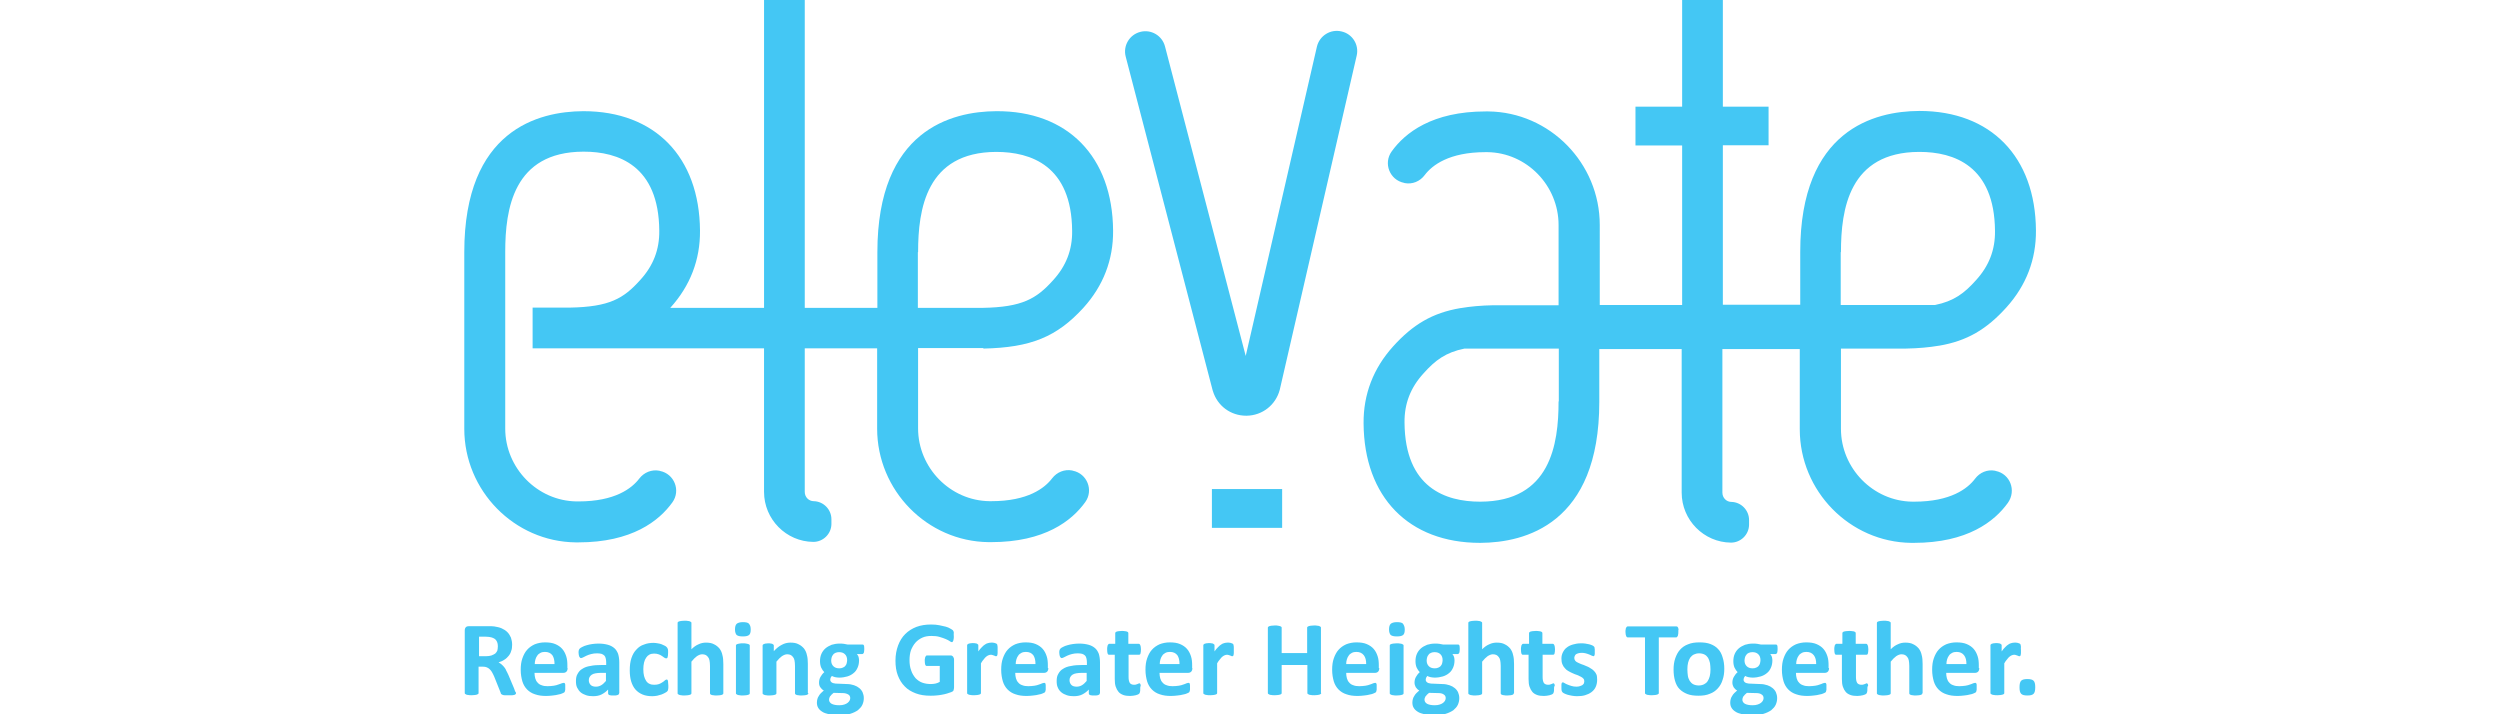
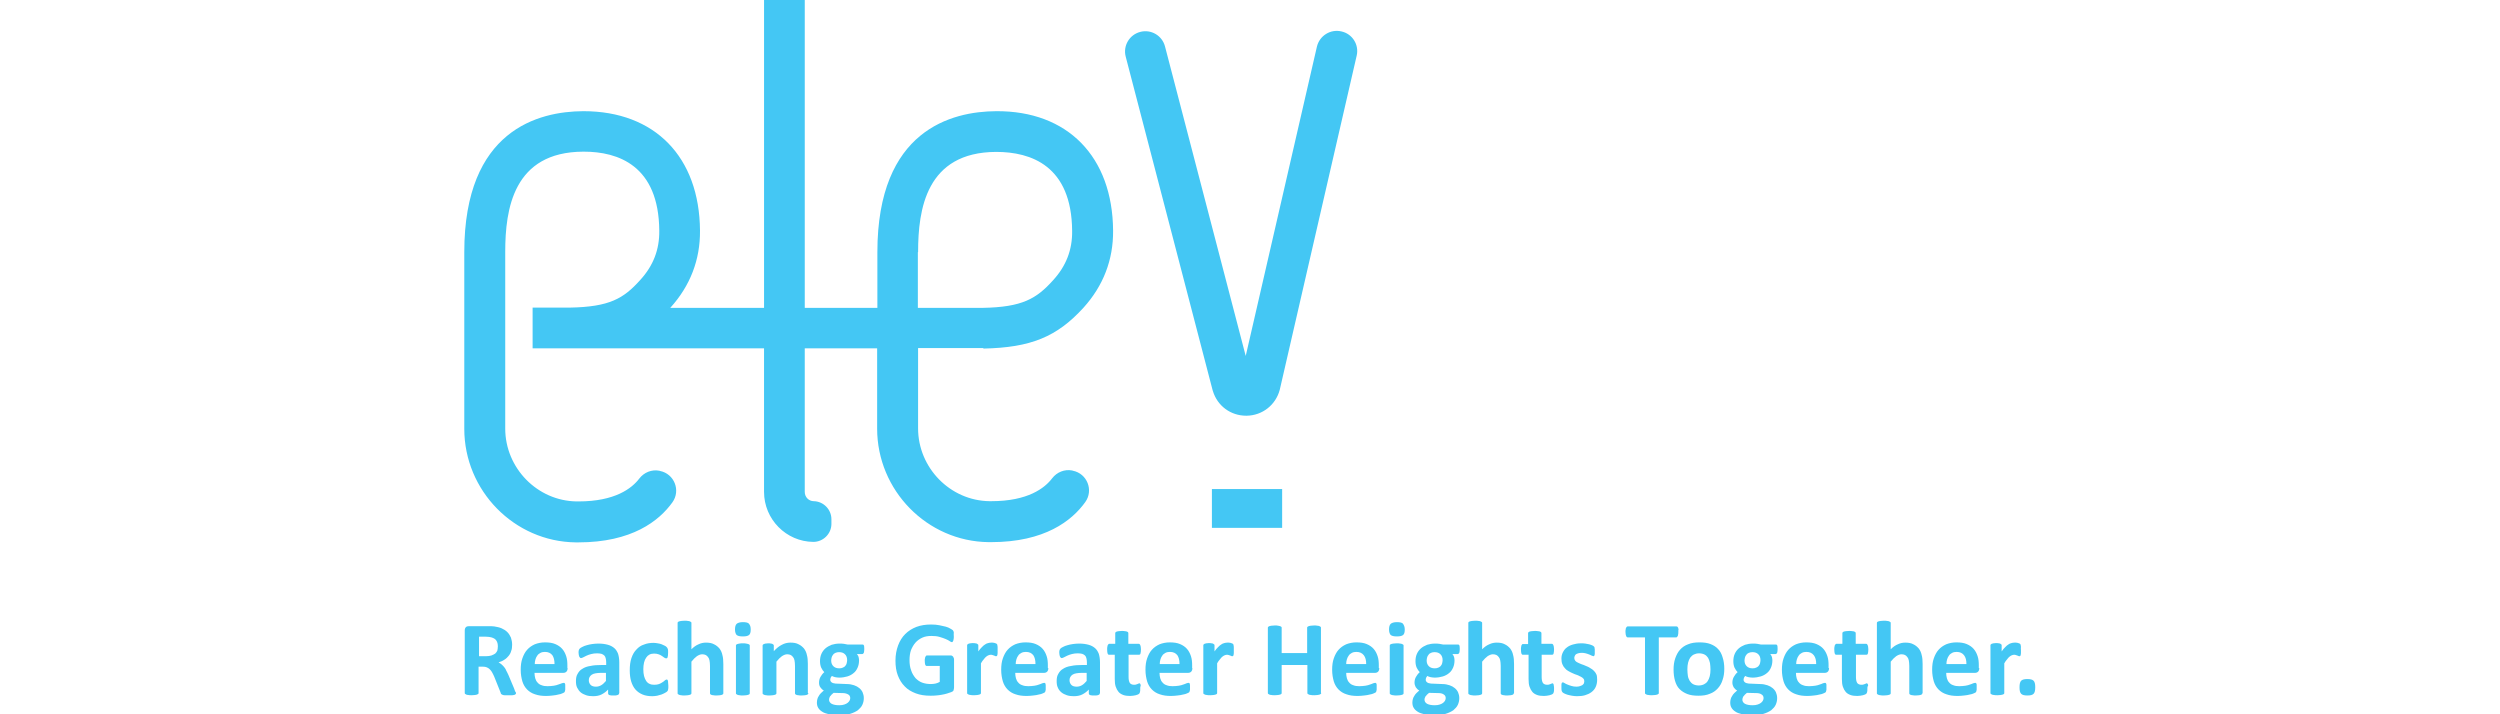
<svg xmlns="http://www.w3.org/2000/svg" version="1.1" x="0px" y="0px" width="1050px" height="300px" viewBox="0 0 1050 300" style="enable-background:new 0 0 1050 300;" xml:space="preserve">
  <style type="text/css">
	.st0{fill:#44C7F4;}
</style>
  <g id="Layer_1">
</g>
  <g id="Reusable_Shopping_Bag">
    <g>
      <g>
        <g>
          <path class="st0" d="M413,146.4c19.9-0.4,30.9-4.9,42.1-17.2c8.3-9.2,12.5-20.1,12.4-32.3c-0.2-31.1-19.1-50.4-49.1-50.2      c-18.6,0.1-49.9,7.8-49.9,59.2v23.4H338V0h-17.1v129.3h-39.4c0,0,0.1-0.1,0.1-0.1c8.3-9.2,12.5-20.1,12.4-32.3      c-0.2-31-19-50.2-48.9-50.2c-0.1,0-0.1,0-0.2,0c-18.6,0.1-49.9,7.8-49.9,59.2v74.2c0,26,21,47.4,46.8,47.7l1.1,0      c22.5,0,33.9-9,39.5-16.8c3.6-5,0.8-12-5.2-13.2l-0.3-0.1c-3.2-0.6-6.4,0.7-8.4,3.3c-3.1,4.1-10.2,9.6-25.5,9.6l-0.8,0      c-16.5-0.2-30-14-30-30.6v-74.2c0-18,3.4-42,32.8-42.1c0.1,0,0.1,0,0.2,0c14.4,0,31.5,5.8,31.7,33.2c0.1,7.9-2.5,14.7-8,20.7      c-7,7.8-12.9,11.3-29.6,11.6h-15.6v17.1l97.2,0v60.3c0,11.5,9.3,20.9,20.7,21c4.1,0,7.5-3.3,7.6-7.4l0-2.1      c0-4.1-3.3-7.5-7.4-7.6l0,0c-2.1,0-3.8-1.7-3.8-3.9v-60.3l30.4,0v33.7c0,26,21,47.4,46.8,47.7l1.1,0c22.5,0,33.9-9,39.5-16.8      c3.6-5,0.8-12-5.2-13.2l-0.3-0.1c-3.2-0.6-6.4,0.7-8.4,3.3c-3.1,4.1-10.2,9.6-25.5,9.6l-0.8,0c-16.5-0.2-30-14-30-30.6v-33.7      H413z M385.6,105.9c0-18,3.4-42,32.8-42.1c14.5,0,31.7,5.7,31.9,33.2c0.1,7.9-2.5,14.7-8,20.7c-7,7.8-13,11.3-29.5,11.6h-27.3      V105.9z" />
-           <path class="st0" d="M838.2,197.8l-0.3-0.1c-3.2-0.6-6.4,0.7-8.4,3.4c-3.1,4.1-10.2,9.6-25.5,9.6l-0.8,0      c-16.5-0.2-30-14-30-30.6v-33.7h27.4c5.1-0.1,9.6-0.5,13.7-1.2h0.1v0c11.8-2,20-6.9,28.3-16.1c8.3-9.2,12.5-20.1,12.4-32.3      c-0.2-31-19-50.2-48.9-50.2c-0.1,0-0.1,0-0.2,0c-18.6,0.1-49.9,7.8-49.9,59.2v22.2l-32.5,0v-67h19.2V44.8h-19.2V0h-17.1v44.8      h-19.6v16.3h19.6v67l-34.6,0V94.5c0-26-21-47.4-46.8-47.7l-1.1,0c-22.5,0-33.9,9-39.5,16.8c-3.6,5-0.8,12,5.2,13.2l0.3,0.1      c3.2,0.6,6.4-0.7,8.4-3.4c3.1-4.1,10.2-9.6,25.5-9.6l0.8,0c16.5,0.2,29.9,14,29.9,30.6v33.7h-27.4c-5.1,0.1-9.6,0.5-13.7,1.2      h-0.1v0c-11.8,2-20,6.9-28.3,16.1c-8.3,9.2-12.5,20.1-12.4,32.3c0.2,31,19,50.2,48.9,50.2c0.1,0,0.1,0,0.2,0      c18.6-0.1,49.9-7.8,49.9-59.2v-22.2l34.6,0v60.3c0,11.5,9.3,20.9,20.7,21c4.1,0,7.5-3.3,7.6-7.4l0-2.1c0-4.1-3.3-7.5-7.4-7.6      l0,0c-2.1,0-3.8-1.7-3.8-3.9v-60.3l32.5,0v33.7c0,26,21,47.4,46.8,47.7l1.1,0c22.5,0,33.9-9,39.5-16.8      C847,206,844.2,199,838.2,197.8z M773.2,105.9c0-18,3.4-42,32.8-42.1c0.1,0,0.1,0,0.2,0c14.4,0,31.5,5.8,31.7,33.2      c0.1,7.9-2.5,14.7-8,20.7c-4.9,5.5-9.3,8.8-17.2,10.4l-39.6,0V105.9z M654.6,168.6c0,18-3.4,42-32.8,42.1c-0.1,0-0.1,0-0.2,0      c-14.4,0-31.5-5.8-31.7-33.2c-0.1-7.9,2.5-14.7,8-20.7c4.9-5.5,9.3-8.8,17.2-10.4l39.6,0V168.6z" />
          <path class="st0" d="M563.4,13.2L563.4,13.2c-4.6-1.1-9.2,1.8-10.3,6.4l-29.9,129.9l-33.9-130c-1.2-4.6-5.9-7.3-10.4-6.1      c-4.6,1.2-7.3,5.9-6.1,10.4l36.5,140.1l0.1,0.3c1.9,6.3,7.5,10.4,14,10.4c0.1,0,0.2,0,0.2,0c6.6-0.1,12.2-4.5,13.9-10.9      l32.3-140.3C570.9,18.8,568,14.2,563.4,13.2z" />
          <rect x="509" y="205.4" class="st0" width="29.5" height="16.3" />
        </g>
      </g>
      <g>
        <path class="st0" d="M216.7,291.1c0,0.2,0,0.3-0.1,0.4c-0.1,0.1-0.2,0.2-0.4,0.3s-0.6,0.1-1,0.2c-0.4,0-1,0-1.8,0     c-0.6,0-1.1,0-1.5,0c-0.4,0-0.7-0.1-0.9-0.2c-0.2-0.1-0.4-0.2-0.5-0.3c-0.1-0.1-0.2-0.3-0.2-0.5l-2.6-6.5     c-0.3-0.7-0.6-1.4-0.9-1.9c-0.3-0.6-0.6-1-1-1.4c-0.4-0.4-0.8-0.7-1.3-0.9c-0.5-0.2-1-0.3-1.7-0.3h-1.8v11c0,0.1,0,0.3-0.1,0.4     c-0.1,0.1-0.3,0.2-0.5,0.3c-0.2,0.1-0.5,0.1-0.9,0.2c-0.4,0-0.8,0.1-1.4,0.1c-0.6,0-1,0-1.4-0.1c-0.4,0-0.7-0.1-0.9-0.2     c-0.2-0.1-0.4-0.2-0.5-0.3c-0.1-0.1-0.1-0.3-0.1-0.4v-26.2c0-0.7,0.2-1.1,0.5-1.4s0.7-0.4,1.2-0.4h7.5c0.8,0,1.4,0,1.9,0     c0.5,0,0.9,0.1,1.3,0.1c1.2,0.2,2.2,0.4,3.1,0.8c0.9,0.4,1.7,0.9,2.4,1.6c0.6,0.6,1.1,1.4,1.5,2.3c0.3,0.9,0.5,1.9,0.5,3     c0,1-0.1,1.9-0.4,2.6c-0.2,0.8-0.6,1.5-1.1,2.1c-0.5,0.6-1.1,1.2-1.8,1.6c-0.7,0.5-1.5,0.8-2.4,1.1c0.4,0.2,0.8,0.5,1.2,0.8     c0.4,0.3,0.7,0.7,1.1,1.1c0.3,0.4,0.7,0.9,0.9,1.5c0.3,0.5,0.6,1.2,0.9,1.8l2.4,5.7c0.2,0.6,0.4,1,0.4,1.2     C216.7,290.7,216.7,290.9,216.7,291.1z M209.1,271.5c0-1-0.2-1.8-0.6-2.4c-0.4-0.7-1.1-1.1-2.1-1.4c-0.3-0.1-0.6-0.1-1-0.2     c-0.4,0-0.9-0.1-1.6-0.1h-2.6v8.2h3c0.8,0,1.6-0.1,2.2-0.3c0.6-0.2,1.1-0.5,1.6-0.8c0.4-0.4,0.7-0.8,0.9-1.3     C209,272.7,209.1,272.1,209.1,271.5z" />
        <path class="st0" d="M238.4,280.6c0,0.7-0.2,1.2-0.5,1.5c-0.3,0.3-0.7,0.5-1.3,0.5h-12.1c0,0.8,0.1,1.6,0.3,2.3     c0.2,0.7,0.5,1.3,1,1.8c0.4,0.5,1,0.9,1.7,1.1c0.7,0.3,1.5,0.4,2.5,0.4c1,0,1.8-0.1,2.6-0.2c0.7-0.1,1.4-0.3,1.9-0.5     c0.5-0.2,1-0.3,1.4-0.5c0.4-0.1,0.6-0.2,0.9-0.2c0.1,0,0.2,0,0.3,0.1c0.1,0.1,0.2,0.1,0.2,0.3c0.1,0.1,0.1,0.3,0.1,0.6     c0,0.2,0,0.6,0,0.9c0,0.3,0,0.6,0,0.8c0,0.2,0,0.4-0.1,0.6c0,0.2-0.1,0.3-0.1,0.4c-0.1,0.1-0.1,0.2-0.2,0.3     c-0.1,0.1-0.4,0.2-0.8,0.4c-0.4,0.2-1,0.4-1.7,0.5c-0.7,0.2-1.4,0.3-2.3,0.4c-0.9,0.1-1.8,0.2-2.8,0.2c-1.8,0-3.3-0.2-4.7-0.7     c-1.3-0.4-2.4-1.1-3.3-2c-0.9-0.9-1.6-2.1-2-3.4c-0.4-1.4-0.7-3-0.7-4.9c0-1.8,0.2-3.4,0.7-4.8c0.5-1.4,1.1-2.6,2-3.6     c0.9-1,1.9-1.7,3.2-2.3c1.3-0.5,2.7-0.8,4.3-0.8c1.7,0,3.1,0.2,4.3,0.7c1.2,0.5,2.2,1.2,2.9,2c0.8,0.9,1.3,1.9,1.7,3.1     c0.4,1.2,0.5,2.5,0.5,3.9V280.6z M232.9,278.9c0-1.6-0.3-2.8-0.9-3.7c-0.7-0.9-1.7-1.4-3.1-1.4c-0.7,0-1.3,0.1-1.9,0.4     c-0.5,0.3-1,0.6-1.3,1.1c-0.4,0.5-0.6,1-0.8,1.6c-0.2,0.6-0.3,1.3-0.3,2H232.9z" />
        <path class="st0" d="M260,291.2c0,0.2-0.1,0.4-0.2,0.5c-0.1,0.1-0.4,0.2-0.7,0.3c-0.3,0.1-0.8,0.1-1.4,0.1c-0.7,0-1.2,0-1.5-0.1     c-0.3-0.1-0.5-0.1-0.6-0.3c-0.1-0.1-0.2-0.3-0.2-0.5v-1.6c-0.8,0.9-1.8,1.6-2.8,2.1s-2.2,0.7-3.5,0.7c-1.1,0-2-0.1-2.9-0.4     c-0.9-0.3-1.7-0.7-2.3-1.2c-0.6-0.5-1.1-1.2-1.5-2c-0.4-0.8-0.5-1.7-0.5-2.8c0-1.2,0.2-2.2,0.7-3c0.5-0.9,1.1-1.6,2-2.1     c0.9-0.6,2-1,3.4-1.2c1.3-0.3,2.9-0.4,4.7-0.4h1.9v-1.2c0-0.6-0.1-1.2-0.2-1.6c-0.1-0.5-0.3-0.9-0.6-1.2s-0.7-0.5-1.2-0.7     c-0.5-0.1-1.1-0.2-1.8-0.2c-0.9,0-1.8,0.1-2.5,0.3c-0.7,0.2-1.4,0.4-2,0.7c-0.6,0.3-1,0.5-1.4,0.7c-0.4,0.2-0.7,0.3-0.9,0.3     c-0.2,0-0.3-0.1-0.4-0.2c-0.1-0.1-0.2-0.3-0.3-0.4c-0.1-0.2-0.1-0.4-0.2-0.7c0-0.3-0.1-0.6-0.1-0.9c0-0.5,0-0.8,0.1-1.1     c0.1-0.3,0.2-0.5,0.4-0.7c0.2-0.2,0.6-0.5,1.1-0.7c0.5-0.3,1.1-0.5,1.8-0.7c0.7-0.2,1.5-0.4,2.3-0.5c0.8-0.1,1.7-0.2,2.6-0.2     c1.6,0,2.9,0.2,4,0.5c1.1,0.3,2,0.8,2.7,1.4c0.7,0.6,1.2,1.4,1.6,2.4c0.3,1,0.5,2.2,0.5,3.6V291.2z M254.5,282.6h-2.1     c-0.9,0-1.7,0.1-2.3,0.2c-0.6,0.1-1.2,0.3-1.6,0.6c-0.4,0.3-0.7,0.6-0.9,1c-0.2,0.4-0.3,0.8-0.3,1.3c0,0.8,0.3,1.5,0.8,2     c0.5,0.5,1.3,0.7,2.2,0.7c0.8,0,1.5-0.2,2.2-0.6c0.7-0.4,1.3-1,2-1.8V282.6z" />
        <path class="st0" d="M280.7,287.9c0,0.4,0,0.7,0,1c0,0.3-0.1,0.5-0.1,0.7c0,0.2-0.1,0.3-0.1,0.4c-0.1,0.1-0.2,0.3-0.3,0.4     c-0.2,0.2-0.5,0.4-0.9,0.6c-0.4,0.2-0.9,0.5-1.5,0.7c-0.6,0.2-1.1,0.3-1.8,0.5c-0.6,0.1-1.3,0.2-2,0.2c-1.5,0-2.9-0.2-4.1-0.7     c-1.2-0.5-2.2-1.2-3-2.1c-0.8-0.9-1.4-2.1-1.8-3.4c-0.4-1.3-0.6-2.9-0.6-4.6c0-2,0.2-3.7,0.7-5.2c0.5-1.5,1.2-2.7,2.1-3.6     c0.9-1,1.9-1.7,3.2-2.1c1.2-0.5,2.6-0.7,4-0.7c0.6,0,1.2,0.1,1.8,0.2c0.6,0.1,1.1,0.2,1.6,0.4c0.5,0.2,0.9,0.4,1.3,0.6     c0.4,0.2,0.7,0.4,0.8,0.6c0.2,0.2,0.3,0.3,0.3,0.4c0.1,0.1,0.1,0.3,0.2,0.4c0,0.2,0.1,0.4,0.1,0.7c0,0.3,0,0.6,0,0.9     c0,0.9-0.1,1.5-0.2,1.8c-0.1,0.4-0.3,0.5-0.6,0.5c-0.3,0-0.5-0.1-0.8-0.3c-0.3-0.2-0.6-0.4-1-0.7c-0.4-0.3-0.8-0.5-1.4-0.7     c-0.5-0.2-1.2-0.3-1.9-0.3c-1.5,0-2.6,0.6-3.3,1.7c-0.8,1.1-1.2,2.8-1.2,4.9c0,1.1,0.1,2,0.3,2.8c0.2,0.8,0.5,1.5,0.9,2.1     c0.4,0.6,0.9,1,1.4,1.2c0.6,0.3,1.2,0.4,2,0.4c0.8,0,1.4-0.1,2-0.3c0.6-0.2,1-0.5,1.5-0.8c0.4-0.3,0.8-0.5,1-0.8     c0.3-0.2,0.5-0.3,0.7-0.3c0.1,0,0.2,0,0.3,0.1c0.1,0.1,0.2,0.2,0.2,0.4c0.1,0.2,0.1,0.5,0.1,0.8     C280.6,287,280.7,287.4,280.7,287.9z" />
        <path class="st0" d="M303.8,291.1c0,0.1,0,0.3-0.1,0.4c-0.1,0.1-0.2,0.2-0.4,0.3c-0.2,0.1-0.5,0.1-0.9,0.2     c-0.4,0-0.8,0.1-1.4,0.1c-0.6,0-1,0-1.4-0.1c-0.4,0-0.7-0.1-0.9-0.2c-0.2-0.1-0.4-0.2-0.4-0.3c-0.1-0.1-0.1-0.2-0.1-0.4v-11.4     c0-1-0.1-1.7-0.2-2.3c-0.1-0.6-0.3-1-0.6-1.4c-0.3-0.4-0.6-0.7-1-0.9c-0.4-0.2-0.9-0.3-1.5-0.3c-0.7,0-1.4,0.3-2.2,0.8     c-0.7,0.5-1.5,1.3-2.3,2.3v13.2c0,0.1,0,0.3-0.1,0.4c-0.1,0.1-0.2,0.2-0.5,0.3c-0.2,0.1-0.5,0.1-0.9,0.2c-0.4,0-0.8,0.1-1.4,0.1     c-0.6,0-1,0-1.4-0.1c-0.4,0-0.6-0.1-0.9-0.2c-0.2-0.1-0.4-0.2-0.5-0.3c-0.1-0.1-0.1-0.2-0.1-0.4v-29.4c0-0.1,0-0.3,0.1-0.4     c0.1-0.1,0.2-0.2,0.5-0.3c0.2-0.1,0.5-0.1,0.9-0.2c0.4,0,0.8-0.1,1.4-0.1c0.6,0,1,0,1.4,0.1c0.4,0,0.6,0.1,0.9,0.2     c0.2,0.1,0.4,0.2,0.5,0.3c0.1,0.1,0.1,0.3,0.1,0.4v11c1-1,2-1.7,3-2.1c1-0.5,2.1-0.7,3.1-0.7c1.4,0,2.5,0.2,3.4,0.7     c0.9,0.4,1.7,1.1,2.3,1.8c0.6,0.8,1,1.7,1.2,2.7c0.3,1,0.4,2.3,0.4,3.8V291.1z" />
        <path class="st0" d="M315.3,264.4c0,1.1-0.2,1.9-0.7,2.3c-0.5,0.4-1.3,0.6-2.6,0.6c-1.3,0-2.1-0.2-2.6-0.6     c-0.4-0.4-0.7-1.2-0.7-2.3c0-1.1,0.2-1.9,0.7-2.4c0.5-0.4,1.3-0.7,2.6-0.7c1.3,0,2.1,0.2,2.5,0.6     C315.1,262.6,315.3,263.3,315.3,264.4z M314.9,291.1c0,0.1,0,0.3-0.1,0.4c-0.1,0.1-0.2,0.2-0.5,0.3c-0.2,0.1-0.5,0.1-0.9,0.2     c-0.4,0-0.8,0.1-1.4,0.1c-0.6,0-1,0-1.4-0.1c-0.4,0-0.6-0.1-0.9-0.2c-0.2-0.1-0.4-0.2-0.5-0.3c-0.1-0.1-0.1-0.2-0.1-0.4v-19.9     c0-0.1,0-0.3,0.1-0.4c0.1-0.1,0.2-0.2,0.5-0.3c0.2-0.1,0.5-0.1,0.9-0.2s0.8-0.1,1.4-0.1c0.6,0,1,0,1.4,0.1s0.6,0.1,0.9,0.2     c0.2,0.1,0.4,0.2,0.5,0.3c0.1,0.1,0.1,0.2,0.1,0.4V291.1z" />
        <path class="st0" d="M339.5,291.1c0,0.1,0,0.3-0.1,0.4c-0.1,0.1-0.2,0.2-0.4,0.3c-0.2,0.1-0.5,0.1-0.9,0.2     c-0.4,0-0.8,0.1-1.4,0.1c-0.6,0-1,0-1.4-0.1c-0.4,0-0.7-0.1-0.9-0.2c-0.2-0.1-0.4-0.2-0.4-0.3c-0.1-0.1-0.1-0.2-0.1-0.4v-11.4     c0-1-0.1-1.7-0.2-2.3c-0.1-0.6-0.3-1-0.6-1.4c-0.3-0.4-0.6-0.7-1-0.9c-0.4-0.2-0.9-0.3-1.5-0.3c-0.7,0-1.4,0.3-2.2,0.8     c-0.7,0.5-1.5,1.3-2.3,2.3v13.2c0,0.1,0,0.3-0.1,0.4c-0.1,0.1-0.2,0.2-0.5,0.3c-0.2,0.1-0.5,0.1-0.9,0.2c-0.4,0-0.8,0.1-1.4,0.1     c-0.6,0-1,0-1.4-0.1c-0.4,0-0.6-0.1-0.9-0.2c-0.2-0.1-0.4-0.2-0.5-0.3c-0.1-0.1-0.1-0.2-0.1-0.4v-19.9c0-0.1,0-0.3,0.1-0.4     c0.1-0.1,0.2-0.2,0.4-0.3c0.2-0.1,0.4-0.1,0.7-0.2c0.3,0,0.7-0.1,1.1-0.1c0.5,0,0.9,0,1.2,0.1c0.3,0,0.6,0.1,0.7,0.2     c0.2,0.1,0.3,0.2,0.4,0.3c0.1,0.1,0.1,0.2,0.1,0.4v2.3c1.1-1.2,2.2-2.1,3.4-2.7c1.1-0.6,2.3-0.9,3.6-0.9c1.4,0,2.5,0.2,3.4,0.7     c0.9,0.4,1.7,1.1,2.3,1.8c0.6,0.8,1,1.7,1.2,2.7c0.3,1,0.4,2.3,0.4,3.7V291.1z" />
        <path class="st0" d="M363,272.6c0,0.7-0.1,1.2-0.2,1.6c-0.2,0.3-0.4,0.5-0.6,0.5h-2.3c0.3,0.4,0.6,0.8,0.7,1.2     c0.1,0.5,0.2,0.9,0.2,1.4c0,1.2-0.2,2.2-0.6,3.1c-0.4,0.9-0.9,1.7-1.7,2.3c-0.7,0.6-1.6,1.1-2.6,1.4c-1,0.3-2.2,0.5-3.4,0.5     c-0.6,0-1.3-0.1-1.8-0.2c-0.6-0.2-1-0.3-1.3-0.5c-0.2,0.2-0.3,0.4-0.5,0.7c-0.1,0.3-0.2,0.6-0.2,0.9c0,0.4,0.2,0.8,0.6,1.1     c0.4,0.3,0.9,0.4,1.6,0.5l4.8,0.2c1.1,0,2.1,0.2,3,0.5c0.9,0.3,1.6,0.7,2.2,1.2c0.6,0.5,1.1,1.1,1.4,1.8c0.3,0.7,0.5,1.5,0.5,2.4     c0,1-0.2,1.9-0.6,2.8c-0.4,0.9-1.1,1.6-1.9,2.3c-0.9,0.6-1.9,1.1-3.2,1.5c-1.3,0.4-2.8,0.6-4.6,0.6c-1.7,0-3.1-0.1-4.3-0.4     c-1.2-0.3-2.2-0.6-2.9-1.1c-0.8-0.5-1.3-1-1.7-1.7c-0.4-0.7-0.5-1.4-0.5-2.2c0-0.5,0.1-1,0.2-1.4c0.1-0.4,0.3-0.9,0.6-1.3     c0.2-0.4,0.5-0.8,0.9-1.2c0.4-0.4,0.8-0.7,1.2-1.1c-0.6-0.3-1.1-0.8-1.5-1.4c-0.4-0.6-0.5-1.2-0.5-1.9c0-0.9,0.2-1.7,0.6-2.4     c0.4-0.7,0.9-1.4,1.6-2c-0.5-0.5-0.9-1.1-1.3-1.9c-0.3-0.7-0.5-1.6-0.5-2.7c0-1.2,0.2-2.2,0.6-3.1c0.4-0.9,1-1.7,1.7-2.3     c0.7-0.6,1.6-1.1,2.6-1.5c1-0.3,2.1-0.5,3.3-0.5c0.6,0,1.2,0,1.8,0.1c0.6,0.1,1.1,0.2,1.6,0.3h6.3c0.3,0,0.5,0.2,0.6,0.5     C362.9,271.2,363,271.8,363,272.6z M357.1,293.2c0-0.7-0.3-1.2-0.8-1.5s-1.3-0.6-2.2-0.6l-4-0.1c-0.4,0.3-0.7,0.6-0.9,0.8     c-0.2,0.3-0.4,0.5-0.6,0.7c-0.1,0.2-0.2,0.5-0.3,0.7c0,0.2-0.1,0.5-0.1,0.7c0,0.7,0.4,1.3,1.1,1.7c0.8,0.4,1.8,0.6,3.2,0.6     c0.8,0,1.6-0.1,2.1-0.3c0.6-0.2,1-0.4,1.4-0.7c0.4-0.3,0.6-0.6,0.8-0.9C357,293.9,357.1,293.6,357.1,293.2z M355.8,277.3     c0-1.1-0.3-1.9-0.9-2.5c-0.6-0.6-1.4-0.9-2.5-0.9c-0.6,0-1,0.1-1.5,0.3c-0.4,0.2-0.8,0.4-1,0.8c-0.3,0.3-0.5,0.7-0.6,1.1     c-0.1,0.4-0.2,0.9-0.2,1.3c0,1,0.3,1.8,0.9,2.4c0.6,0.6,1.4,0.9,2.5,0.9c0.6,0,1.1-0.1,1.5-0.3c0.4-0.2,0.8-0.4,1-0.7     c0.3-0.3,0.5-0.7,0.6-1.1C355.7,278.1,355.8,277.7,355.8,277.3z" />
        <path class="st0" d="M400.6,267.4c0,0.4,0,0.8-0.1,1.1c0,0.3-0.1,0.6-0.2,0.7c-0.1,0.2-0.2,0.3-0.2,0.4c-0.1,0.1-0.2,0.1-0.3,0.1     c-0.2,0-0.5-0.1-0.9-0.4c-0.4-0.3-1-0.6-1.7-0.9c-0.7-0.3-1.6-0.6-2.6-0.9c-1-0.3-2.1-0.4-3.4-0.4c-1.4,0-2.7,0.2-3.8,0.7     c-1.1,0.5-2.1,1.2-2.9,2.1c-0.8,0.9-1.4,2-1.9,3.2c-0.4,1.2-0.6,2.6-0.6,4.1c0,1.7,0.2,3.1,0.7,4.4c0.4,1.3,1.1,2.3,1.8,3.2     c0.8,0.8,1.7,1.5,2.8,1.9c1.1,0.4,2.3,0.6,3.7,0.6c0.7,0,1.3-0.1,1.9-0.2c0.6-0.1,1.2-0.4,1.8-0.7v-6.7h-5.5     c-0.3,0-0.5-0.2-0.6-0.5c-0.1-0.3-0.2-0.9-0.2-1.7c0-0.4,0-0.8,0.1-1c0-0.3,0.1-0.5,0.2-0.7c0.1-0.2,0.2-0.3,0.3-0.4     c0.1-0.1,0.2-0.1,0.4-0.1h9.8c0.2,0,0.5,0,0.6,0.1c0.2,0.1,0.3,0.2,0.5,0.4c0.1,0.2,0.2,0.4,0.3,0.6c0.1,0.2,0.1,0.5,0.1,0.8     v11.5c0,0.4-0.1,0.8-0.2,1.2s-0.5,0.6-1,0.8c-0.5,0.2-1.1,0.4-1.8,0.6c-0.7,0.2-1.5,0.4-2.2,0.5c-0.8,0.1-1.5,0.3-2.3,0.3     c-0.8,0.1-1.6,0.1-2.4,0.1c-2.3,0-4.4-0.3-6.2-1c-1.8-0.7-3.4-1.6-4.6-2.9c-1.3-1.3-2.2-2.8-2.9-4.6s-1-3.9-1-6.2     c0-2.4,0.4-4.5,1.1-6.4c0.7-1.9,1.7-3.5,3-4.8c1.3-1.3,2.9-2.3,4.7-3c1.9-0.7,3.9-1,6.2-1c1.3,0,2.4,0.1,3.4,0.3     c1,0.2,1.9,0.4,2.7,0.6c0.8,0.2,1.4,0.5,1.9,0.8c0.5,0.3,0.9,0.5,1.1,0.7c0.2,0.2,0.3,0.5,0.4,0.9     C400.5,266.1,400.6,266.7,400.6,267.4z" />
        <path class="st0" d="M419,273c0,0.5,0,1,0,1.3c0,0.3-0.1,0.6-0.1,0.8c-0.1,0.2-0.1,0.3-0.2,0.4c-0.1,0.1-0.2,0.1-0.4,0.1     c-0.1,0-0.3,0-0.4-0.1c-0.1-0.1-0.3-0.1-0.5-0.2c-0.2-0.1-0.4-0.1-0.6-0.2c-0.2-0.1-0.5-0.1-0.7-0.1c-0.3,0-0.6,0.1-0.9,0.2     c-0.3,0.1-0.6,0.3-1,0.6c-0.3,0.3-0.7,0.6-1,1.1c-0.4,0.4-0.8,1-1.2,1.7v12.4c0,0.1,0,0.3-0.1,0.4c-0.1,0.1-0.2,0.2-0.5,0.3     c-0.2,0.1-0.5,0.1-0.9,0.2c-0.4,0-0.8,0.1-1.4,0.1c-0.6,0-1,0-1.4-0.1c-0.4,0-0.6-0.1-0.9-0.2c-0.2-0.1-0.4-0.2-0.5-0.3     c-0.1-0.1-0.1-0.2-0.1-0.4v-19.9c0-0.1,0-0.3,0.1-0.4c0.1-0.1,0.2-0.2,0.4-0.3c0.2-0.1,0.4-0.1,0.7-0.2c0.3,0,0.7-0.1,1.1-0.1     c0.5,0,0.9,0,1.2,0.1c0.3,0,0.6,0.1,0.7,0.2c0.2,0.1,0.3,0.2,0.4,0.3c0.1,0.1,0.1,0.2,0.1,0.4v2.5c0.5-0.7,1-1.4,1.5-1.8     c0.5-0.5,0.9-0.9,1.3-1.1c0.4-0.3,0.8-0.5,1.3-0.6c0.4-0.1,0.8-0.2,1.3-0.2c0.2,0,0.4,0,0.6,0c0.2,0,0.5,0.1,0.7,0.1     c0.2,0.1,0.4,0.1,0.6,0.2c0.2,0.1,0.3,0.1,0.4,0.2c0.1,0.1,0.1,0.2,0.2,0.2c0,0.1,0.1,0.2,0.1,0.4s0.1,0.4,0.1,0.7     C419,272.1,419,272.5,419,273z" />
        <path class="st0" d="M440.3,280.6c0,0.7-0.2,1.2-0.5,1.5c-0.3,0.3-0.7,0.5-1.3,0.5h-12.1c0,0.8,0.1,1.6,0.3,2.3     c0.2,0.7,0.5,1.3,1,1.8c0.4,0.5,1,0.9,1.7,1.1c0.7,0.3,1.5,0.4,2.5,0.4c1,0,1.8-0.1,2.6-0.2c0.7-0.1,1.4-0.3,1.9-0.5     c0.5-0.2,1-0.3,1.3-0.5c0.4-0.1,0.6-0.2,0.9-0.2c0.1,0,0.2,0,0.3,0.1c0.1,0.1,0.2,0.1,0.2,0.3s0.1,0.3,0.1,0.6s0,0.6,0,0.9     c0,0.3,0,0.6,0,0.8c0,0.2,0,0.4-0.1,0.6c0,0.2-0.1,0.3-0.1,0.4c-0.1,0.1-0.1,0.2-0.2,0.3c-0.1,0.1-0.4,0.2-0.8,0.4     c-0.4,0.2-1,0.4-1.7,0.5c-0.7,0.2-1.4,0.3-2.3,0.4c-0.9,0.1-1.8,0.2-2.8,0.2c-1.8,0-3.3-0.2-4.7-0.7c-1.3-0.4-2.4-1.1-3.3-2     c-0.9-0.9-1.6-2.1-2-3.4c-0.4-1.4-0.7-3-0.7-4.9c0-1.8,0.2-3.4,0.7-4.8c0.5-1.4,1.1-2.6,2-3.6c0.9-1,1.9-1.7,3.2-2.3     c1.3-0.5,2.7-0.8,4.3-0.8c1.7,0,3.1,0.2,4.3,0.7c1.2,0.5,2.2,1.2,2.9,2c0.8,0.9,1.3,1.9,1.7,3.1c0.4,1.2,0.5,2.5,0.5,3.9V280.6z      M434.9,278.9c0-1.6-0.3-2.8-0.9-3.7c-0.7-0.9-1.7-1.4-3.1-1.4c-0.7,0-1.3,0.1-1.9,0.4c-0.5,0.3-1,0.6-1.3,1.1     c-0.4,0.5-0.6,1-0.8,1.6c-0.2,0.6-0.3,1.3-0.3,2H434.9z" />
        <path class="st0" d="M461.9,291.2c0,0.2-0.1,0.4-0.2,0.5c-0.1,0.1-0.4,0.2-0.7,0.3c-0.3,0.1-0.8,0.1-1.4,0.1     c-0.7,0-1.2,0-1.5-0.1c-0.3-0.1-0.5-0.1-0.6-0.3c-0.1-0.1-0.2-0.3-0.2-0.5v-1.6c-0.8,0.9-1.8,1.6-2.8,2.1c-1,0.5-2.2,0.7-3.5,0.7     c-1.1,0-2-0.1-2.9-0.4c-0.9-0.3-1.7-0.7-2.3-1.2c-0.6-0.5-1.2-1.2-1.5-2c-0.4-0.8-0.5-1.7-0.5-2.8c0-1.2,0.2-2.2,0.7-3     c0.5-0.9,1.1-1.6,2-2.1c0.9-0.6,2-1,3.4-1.2c1.3-0.3,2.9-0.4,4.7-0.4h1.9v-1.2c0-0.6-0.1-1.2-0.2-1.6c-0.1-0.5-0.3-0.9-0.6-1.2     c-0.3-0.3-0.7-0.5-1.2-0.7c-0.5-0.1-1.1-0.2-1.8-0.2c-0.9,0-1.8,0.1-2.5,0.3c-0.7,0.2-1.4,0.4-2,0.7c-0.6,0.3-1,0.5-1.4,0.7     c-0.4,0.2-0.7,0.3-0.9,0.3c-0.2,0-0.3-0.1-0.4-0.2c-0.1-0.1-0.2-0.3-0.3-0.4c-0.1-0.2-0.1-0.4-0.2-0.7c0-0.3-0.1-0.6-0.1-0.9     c0-0.5,0-0.8,0.1-1.1c0.1-0.3,0.2-0.5,0.4-0.7c0.2-0.2,0.6-0.5,1.1-0.7c0.5-0.3,1.1-0.5,1.8-0.7s1.5-0.4,2.3-0.5     c0.8-0.1,1.7-0.2,2.6-0.2c1.6,0,2.9,0.2,4,0.5c1.1,0.3,2,0.8,2.7,1.4c0.7,0.6,1.2,1.4,1.6,2.4c0.3,1,0.5,2.2,0.5,3.6V291.2z      M456.4,282.6h-2.1c-0.9,0-1.7,0.1-2.3,0.2c-0.6,0.1-1.2,0.3-1.6,0.6c-0.4,0.3-0.7,0.6-0.9,1c-0.2,0.4-0.3,0.8-0.3,1.3     c0,0.8,0.3,1.5,0.8,2c0.5,0.5,1.3,0.7,2.2,0.7c0.8,0,1.5-0.2,2.2-0.6c0.7-0.4,1.3-1,2-1.8V282.6z" />
        <path class="st0" d="M478.9,289.1c0,0.7,0,1.2-0.1,1.5c-0.1,0.4-0.2,0.6-0.3,0.7c-0.1,0.1-0.3,0.3-0.6,0.4     c-0.3,0.1-0.6,0.2-0.9,0.3c-0.4,0.1-0.7,0.1-1.1,0.2c-0.4,0-0.8,0.1-1.2,0.1c-1.1,0-2.1-0.1-2.9-0.4s-1.5-0.7-2-1.3     c-0.5-0.6-0.9-1.3-1.2-2.2c-0.3-0.9-0.4-1.9-0.4-3.2V275h-2.4c-0.3,0-0.5-0.2-0.6-0.5c-0.1-0.3-0.2-0.9-0.2-1.8     c0-0.4,0-0.8,0.1-1.1c0-0.3,0.1-0.5,0.2-0.7c0.1-0.2,0.2-0.3,0.3-0.4c0.1-0.1,0.2-0.1,0.4-0.1h2.4V266c0-0.1,0-0.3,0.1-0.4     c0.1-0.1,0.2-0.2,0.4-0.3c0.2-0.1,0.5-0.1,0.9-0.2c0.4,0,0.8-0.1,1.3-0.1c0.6,0,1,0,1.4,0.1c0.4,0,0.6,0.1,0.9,0.2     c0.2,0.1,0.4,0.2,0.4,0.3c0.1,0.1,0.1,0.3,0.1,0.4v4.4h4.3c0.1,0,0.3,0,0.4,0.1c0.1,0.1,0.2,0.2,0.3,0.4c0.1,0.2,0.1,0.4,0.2,0.7     c0,0.3,0.1,0.7,0.1,1.1c0,0.8-0.1,1.4-0.2,1.8c-0.1,0.4-0.4,0.5-0.6,0.5h-4.4v9.4c0,1.1,0.2,1.9,0.5,2.4c0.3,0.5,1,0.8,1.8,0.8     c0.3,0,0.6,0,0.8-0.1c0.2-0.1,0.5-0.1,0.6-0.2c0.2-0.1,0.3-0.1,0.5-0.2c0.1-0.1,0.2-0.1,0.3-0.1c0.1,0,0.2,0,0.3,0.1     c0.1,0.1,0.1,0.2,0.2,0.3c0,0.2,0.1,0.4,0.1,0.6C478.9,288.4,478.9,288.7,478.9,289.1z" />
        <path class="st0" d="M500.8,280.6c0,0.7-0.2,1.2-0.5,1.5c-0.3,0.3-0.7,0.5-1.3,0.5H487c0,0.8,0.1,1.6,0.3,2.3     c0.2,0.7,0.5,1.3,1,1.8c0.4,0.5,1,0.9,1.7,1.1c0.7,0.3,1.5,0.4,2.5,0.4c1,0,1.8-0.1,2.6-0.2c0.7-0.1,1.4-0.3,1.9-0.5     c0.5-0.2,1-0.3,1.3-0.5c0.4-0.1,0.6-0.2,0.9-0.2c0.1,0,0.2,0,0.3,0.1c0.1,0.1,0.2,0.1,0.2,0.3s0.1,0.3,0.1,0.6c0,0.2,0,0.6,0,0.9     c0,0.3,0,0.6,0,0.8c0,0.2,0,0.4-0.1,0.6c0,0.2-0.1,0.3-0.1,0.4c-0.1,0.1-0.1,0.2-0.2,0.3c-0.1,0.1-0.4,0.2-0.8,0.4     c-0.4,0.2-1,0.4-1.7,0.5c-0.7,0.2-1.4,0.3-2.3,0.4c-0.9,0.1-1.8,0.2-2.8,0.2c-1.8,0-3.3-0.2-4.7-0.7c-1.3-0.4-2.4-1.1-3.3-2     c-0.9-0.9-1.6-2.1-2-3.4c-0.4-1.4-0.7-3-0.7-4.9c0-1.8,0.2-3.4,0.7-4.8c0.5-1.4,1.1-2.6,2-3.6c0.9-1,1.9-1.7,3.2-2.3     c1.3-0.5,2.7-0.8,4.3-0.8c1.7,0,3.1,0.2,4.3,0.7c1.2,0.5,2.2,1.2,2.9,2c0.8,0.9,1.3,1.9,1.7,3.1c0.4,1.2,0.5,2.5,0.5,3.9V280.6z      M495.4,278.9c0-1.6-0.3-2.8-0.9-3.7c-0.7-0.9-1.7-1.4-3.1-1.4c-0.7,0-1.3,0.1-1.9,0.4c-0.5,0.3-1,0.6-1.3,1.1     c-0.4,0.5-0.6,1-0.8,1.6c-0.2,0.6-0.3,1.3-0.3,2H495.4z" />
        <path class="st0" d="M518.2,273c0,0.5,0,1,0,1.3c0,0.3-0.1,0.6-0.1,0.8c-0.1,0.2-0.1,0.3-0.2,0.4c-0.1,0.1-0.2,0.1-0.4,0.1     c-0.1,0-0.3,0-0.4-0.1c-0.1-0.1-0.3-0.1-0.5-0.2c-0.2-0.1-0.4-0.1-0.6-0.2c-0.2-0.1-0.5-0.1-0.7-0.1c-0.3,0-0.6,0.1-0.9,0.2     c-0.3,0.1-0.6,0.3-1,0.6c-0.3,0.3-0.7,0.6-1,1.1c-0.4,0.4-0.8,1-1.2,1.7v12.4c0,0.1,0,0.3-0.1,0.4c-0.1,0.1-0.2,0.2-0.5,0.3     c-0.2,0.1-0.5,0.1-0.9,0.2c-0.4,0-0.8,0.1-1.4,0.1c-0.6,0-1,0-1.4-0.1c-0.4,0-0.6-0.1-0.9-0.2c-0.2-0.1-0.4-0.2-0.5-0.3     c-0.1-0.1-0.1-0.2-0.1-0.4v-19.9c0-0.1,0-0.3,0.1-0.4c0.1-0.1,0.2-0.2,0.4-0.3c0.2-0.1,0.4-0.1,0.7-0.2c0.3,0,0.7-0.1,1.1-0.1     c0.5,0,0.9,0,1.2,0.1c0.3,0,0.6,0.1,0.7,0.2c0.2,0.1,0.3,0.2,0.4,0.3c0.1,0.1,0.1,0.2,0.1,0.4v2.5c0.5-0.7,1-1.4,1.5-1.8     c0.5-0.5,0.9-0.9,1.3-1.1c0.4-0.3,0.8-0.5,1.3-0.6c0.4-0.1,0.8-0.2,1.3-0.2c0.2,0,0.4,0,0.6,0c0.2,0,0.5,0.1,0.7,0.1     c0.2,0.1,0.4,0.1,0.6,0.2c0.2,0.1,0.3,0.1,0.4,0.2c0.1,0.1,0.1,0.2,0.2,0.2c0,0.1,0.1,0.2,0.1,0.4s0.1,0.4,0.1,0.7     C518.2,272.1,518.2,272.5,518.2,273z" />
        <path class="st0" d="M554.9,291c0,0.1,0,0.3-0.1,0.4c-0.1,0.1-0.3,0.2-0.5,0.3c-0.2,0.1-0.5,0.1-0.9,0.2c-0.4,0-0.8,0.1-1.4,0.1     c-0.6,0-1.1,0-1.4-0.1c-0.4,0-0.7-0.1-0.9-0.2c-0.2-0.1-0.4-0.2-0.5-0.3c-0.1-0.1-0.1-0.3-0.1-0.4v-11.7h-10.8V291     c0,0.1,0,0.3-0.1,0.4c-0.1,0.1-0.2,0.2-0.5,0.3c-0.2,0.1-0.5,0.1-0.9,0.2c-0.4,0-0.8,0.1-1.4,0.1c-0.6,0-1,0-1.4-0.1     c-0.4,0-0.7-0.1-0.9-0.2c-0.2-0.1-0.4-0.2-0.5-0.3c-0.1-0.1-0.1-0.3-0.1-0.4v-27.3c0-0.1,0-0.3,0.1-0.4c0.1-0.1,0.3-0.2,0.5-0.3     c0.2-0.1,0.5-0.1,0.9-0.2c0.4,0,0.9-0.1,1.4-0.1c0.6,0,1.1,0,1.4,0.1s0.7,0.1,0.9,0.2c0.2,0.1,0.4,0.2,0.5,0.3     c0.1,0.1,0.1,0.3,0.1,0.4v10.6H549v-10.6c0-0.1,0-0.3,0.1-0.4c0.1-0.1,0.3-0.2,0.5-0.3c0.2-0.1,0.5-0.1,0.9-0.2     c0.4,0,0.9-0.1,1.4-0.1c0.6,0,1,0,1.4,0.1c0.4,0,0.7,0.1,0.9,0.2c0.2,0.1,0.4,0.2,0.5,0.3c0.1,0.1,0.1,0.3,0.1,0.4V291z" />
        <path class="st0" d="M579.3,280.6c0,0.7-0.2,1.2-0.5,1.5c-0.3,0.3-0.7,0.5-1.3,0.5h-12.1c0,0.8,0.1,1.6,0.3,2.3     c0.2,0.7,0.5,1.3,1,1.8c0.4,0.5,1,0.9,1.7,1.1c0.7,0.3,1.5,0.4,2.5,0.4c1,0,1.8-0.1,2.6-0.2c0.7-0.1,1.4-0.3,1.9-0.5     c0.5-0.2,1-0.3,1.3-0.5c0.4-0.1,0.6-0.2,0.9-0.2c0.1,0,0.2,0,0.3,0.1c0.1,0.1,0.2,0.1,0.2,0.3c0.1,0.1,0.1,0.3,0.1,0.6     c0,0.2,0,0.6,0,0.9c0,0.3,0,0.6,0,0.8c0,0.2,0,0.4-0.1,0.6c0,0.2-0.1,0.3-0.1,0.4c-0.1,0.1-0.1,0.2-0.2,0.3     c-0.1,0.1-0.4,0.2-0.8,0.4c-0.4,0.2-1,0.4-1.7,0.5c-0.7,0.2-1.4,0.3-2.3,0.4c-0.9,0.1-1.8,0.2-2.8,0.2c-1.8,0-3.3-0.2-4.7-0.7     c-1.3-0.4-2.4-1.1-3.3-2c-0.9-0.9-1.6-2.1-2-3.4c-0.4-1.4-0.7-3-0.7-4.9c0-1.8,0.2-3.4,0.7-4.8c0.5-1.4,1.1-2.6,2-3.6     c0.9-1,1.9-1.7,3.2-2.3c1.3-0.5,2.7-0.8,4.3-0.8c1.7,0,3.1,0.2,4.3,0.7c1.2,0.5,2.2,1.2,2.9,2c0.8,0.9,1.3,1.9,1.7,3.1     c0.4,1.2,0.5,2.5,0.5,3.9V280.6z M573.8,278.9c0-1.6-0.3-2.8-1-3.7c-0.7-0.9-1.7-1.4-3.1-1.4c-0.7,0-1.3,0.1-1.9,0.4     c-0.5,0.3-1,0.6-1.3,1.1c-0.4,0.5-0.6,1-0.8,1.6c-0.2,0.6-0.3,1.3-0.3,2H573.8z" />
        <path class="st0" d="M590,264.4c0,1.1-0.2,1.9-0.7,2.3c-0.5,0.4-1.3,0.6-2.6,0.6c-1.3,0-2.1-0.2-2.6-0.6     c-0.4-0.4-0.7-1.2-0.7-2.3c0-1.1,0.2-1.9,0.7-2.4c0.5-0.4,1.3-0.7,2.6-0.7c1.3,0,2.1,0.2,2.5,0.6     C589.7,262.6,590,263.3,590,264.4z M589.5,291.1c0,0.1,0,0.3-0.1,0.4c-0.1,0.1-0.2,0.2-0.5,0.3c-0.2,0.1-0.5,0.1-0.9,0.2     c-0.4,0-0.8,0.1-1.4,0.1c-0.6,0-1,0-1.4-0.1c-0.4,0-0.6-0.1-0.9-0.2c-0.2-0.1-0.4-0.2-0.5-0.3c-0.1-0.1-0.1-0.2-0.1-0.4v-19.9     c0-0.1,0-0.3,0.1-0.4c0.1-0.1,0.2-0.2,0.5-0.3c0.2-0.1,0.5-0.1,0.9-0.2c0.4,0,0.8-0.1,1.4-0.1c0.6,0,1,0,1.4,0.1     c0.4,0,0.6,0.1,0.9,0.2c0.2,0.1,0.4,0.2,0.5,0.3c0.1,0.1,0.1,0.2,0.1,0.4V291.1z" />
        <path class="st0" d="M613.1,272.6c0,0.7-0.1,1.2-0.2,1.6c-0.2,0.3-0.4,0.5-0.6,0.5h-2.3c0.3,0.4,0.6,0.8,0.7,1.2     c0.1,0.5,0.2,0.9,0.2,1.4c0,1.2-0.2,2.2-0.6,3.1c-0.4,0.9-0.9,1.7-1.7,2.3c-0.7,0.6-1.6,1.1-2.6,1.4c-1,0.3-2.2,0.5-3.4,0.5     c-0.6,0-1.3-0.1-1.8-0.2s-1-0.3-1.3-0.5c-0.2,0.2-0.3,0.4-0.5,0.7c-0.1,0.3-0.2,0.6-0.2,0.9c0,0.4,0.2,0.8,0.6,1.1     c0.4,0.3,0.9,0.4,1.6,0.5l4.8,0.2c1.1,0,2.1,0.2,3,0.5c0.9,0.3,1.6,0.7,2.2,1.2c0.6,0.5,1.1,1.1,1.4,1.8c0.3,0.7,0.5,1.5,0.5,2.4     c0,1-0.2,1.9-0.6,2.8c-0.4,0.9-1.1,1.6-1.9,2.3c-0.9,0.6-1.9,1.1-3.2,1.5c-1.3,0.4-2.8,0.6-4.6,0.6c-1.7,0-3.1-0.1-4.3-0.4     c-1.2-0.3-2.2-0.6-2.9-1.1c-0.8-0.5-1.3-1-1.7-1.7c-0.4-0.7-0.5-1.4-0.5-2.2c0-0.5,0.1-1,0.2-1.4c0.1-0.4,0.3-0.9,0.6-1.3     c0.2-0.4,0.5-0.8,0.9-1.2c0.4-0.4,0.8-0.7,1.2-1.1c-0.6-0.3-1.1-0.8-1.5-1.4c-0.3-0.6-0.5-1.2-0.5-1.9c0-0.9,0.2-1.7,0.6-2.4     c0.4-0.7,0.9-1.4,1.6-2c-0.5-0.5-0.9-1.1-1.3-1.9c-0.3-0.7-0.5-1.6-0.5-2.7c0-1.2,0.2-2.2,0.6-3.1c0.4-0.9,1-1.7,1.7-2.3     c0.7-0.6,1.6-1.1,2.6-1.5c1-0.3,2.1-0.5,3.3-0.5c0.6,0,1.2,0,1.8,0.1c0.6,0.1,1.1,0.2,1.6,0.3h6.3c0.3,0,0.5,0.2,0.6,0.5     C613,271.2,613.1,271.8,613.1,272.6z M607.2,293.2c0-0.7-0.3-1.2-0.8-1.5c-0.5-0.4-1.3-0.6-2.2-0.6l-4-0.1     c-0.4,0.3-0.7,0.6-0.9,0.8c-0.2,0.3-0.4,0.5-0.6,0.7c-0.1,0.2-0.2,0.5-0.3,0.7s-0.1,0.5-0.1,0.7c0,0.7,0.4,1.3,1.1,1.7     c0.8,0.4,1.8,0.6,3.2,0.6c0.8,0,1.6-0.1,2.1-0.3c0.6-0.2,1-0.4,1.4-0.7c0.4-0.3,0.6-0.6,0.8-0.9     C607.1,293.9,607.2,293.6,607.2,293.2z M605.9,277.3c0-1.1-0.3-1.9-0.9-2.5c-0.6-0.6-1.4-0.9-2.5-0.9c-0.6,0-1,0.1-1.5,0.3     c-0.4,0.2-0.8,0.4-1,0.8c-0.3,0.3-0.5,0.7-0.6,1.1c-0.1,0.4-0.2,0.9-0.2,1.3c0,1,0.3,1.8,0.9,2.4c0.6,0.6,1.4,0.9,2.5,0.9     c0.6,0,1.1-0.1,1.5-0.3c0.4-0.2,0.8-0.4,1-0.7c0.3-0.3,0.5-0.7,0.6-1.1C605.8,278.1,605.9,277.7,605.9,277.3z" />
        <path class="st0" d="M635.8,291.1c0,0.1,0,0.3-0.1,0.4c-0.1,0.1-0.2,0.2-0.4,0.3c-0.2,0.1-0.5,0.1-0.9,0.2     c-0.4,0-0.8,0.1-1.3,0.1c-0.6,0-1,0-1.4-0.1c-0.4,0-0.6-0.1-0.9-0.2c-0.2-0.1-0.4-0.2-0.4-0.3c-0.1-0.1-0.1-0.2-0.1-0.4v-11.4     c0-1-0.1-1.7-0.2-2.3c-0.1-0.6-0.3-1-0.6-1.4c-0.3-0.4-0.6-0.7-1-0.9c-0.4-0.2-0.9-0.3-1.5-0.3c-0.7,0-1.4,0.3-2.2,0.8     c-0.7,0.5-1.5,1.3-2.3,2.3v13.2c0,0.1,0,0.3-0.1,0.4c-0.1,0.1-0.2,0.2-0.5,0.3c-0.2,0.1-0.5,0.1-0.9,0.2c-0.4,0-0.8,0.1-1.4,0.1     c-0.6,0-1,0-1.4-0.1c-0.4,0-0.6-0.1-0.9-0.2c-0.2-0.1-0.4-0.2-0.5-0.3c-0.1-0.1-0.1-0.2-0.1-0.4v-29.4c0-0.1,0-0.3,0.1-0.4     c0.1-0.1,0.2-0.2,0.5-0.3c0.2-0.1,0.5-0.1,0.9-0.2c0.4,0,0.8-0.1,1.4-0.1c0.6,0,1,0,1.4,0.1c0.4,0,0.6,0.1,0.9,0.2     c0.2,0.1,0.4,0.2,0.5,0.3c0.1,0.1,0.1,0.3,0.1,0.4v11c1-1,2-1.7,3-2.1c1-0.5,2.1-0.7,3.1-0.7c1.4,0,2.5,0.2,3.4,0.7     c0.9,0.4,1.7,1.1,2.3,1.8c0.6,0.8,1,1.7,1.2,2.7c0.3,1,0.4,2.3,0.4,3.8V291.1z" />
-         <path class="st0" d="M652.7,289.1c0,0.7,0,1.2-0.1,1.5c-0.1,0.4-0.2,0.6-0.3,0.7c-0.1,0.1-0.3,0.3-0.6,0.4     c-0.3,0.1-0.6,0.2-0.9,0.3c-0.4,0.1-0.7,0.1-1.1,0.2c-0.4,0-0.8,0.1-1.2,0.1c-1.1,0-2.1-0.1-2.9-0.4c-0.8-0.3-1.5-0.7-2-1.3     c-0.5-0.6-0.9-1.3-1.2-2.2c-0.3-0.9-0.4-1.9-0.4-3.2V275h-2.4c-0.3,0-0.5-0.2-0.6-0.5c-0.1-0.3-0.2-0.9-0.2-1.8     c0-0.4,0-0.8,0.1-1.1c0-0.3,0.1-0.5,0.2-0.7c0.1-0.2,0.2-0.3,0.3-0.4c0.1-0.1,0.2-0.1,0.4-0.1h2.4V266c0-0.1,0-0.3,0.1-0.4     c0.1-0.1,0.2-0.2,0.4-0.3c0.2-0.1,0.5-0.1,0.9-0.2c0.4,0,0.8-0.1,1.4-0.1c0.6,0,1,0,1.4,0.1c0.4,0,0.7,0.1,0.9,0.2     c0.2,0.1,0.4,0.2,0.4,0.3c0.1,0.1,0.1,0.3,0.1,0.4v4.4h4.3c0.1,0,0.3,0,0.4,0.1c0.1,0.1,0.2,0.2,0.3,0.4c0.1,0.2,0.1,0.4,0.2,0.7     c0,0.3,0.1,0.7,0.1,1.1c0,0.8-0.1,1.4-0.2,1.8c-0.1,0.4-0.4,0.5-0.6,0.5h-4.4v9.4c0,1.1,0.2,1.9,0.5,2.4c0.3,0.5,1,0.8,1.8,0.8     c0.3,0,0.6,0,0.8-0.1c0.2-0.1,0.5-0.1,0.6-0.2c0.2-0.1,0.3-0.1,0.5-0.2c0.1-0.1,0.2-0.1,0.3-0.1c0.1,0,0.2,0,0.3,0.1     c0.1,0.1,0.1,0.2,0.2,0.3c0,0.2,0.1,0.4,0.1,0.6C652.7,288.4,652.7,288.7,652.7,289.1z" />
+         <path class="st0" d="M652.7,289.1c0,0.7,0,1.2-0.1,1.5c-0.1,0.4-0.2,0.6-0.3,0.7c-0.1,0.1-0.3,0.3-0.6,0.4     c-0.3,0.1-0.6,0.2-0.9,0.3c-0.4,0.1-0.7,0.1-1.1,0.2c-0.4,0-0.8,0.1-1.2,0.1c-1.1,0-2.1-0.1-2.9-0.4c-0.8-0.3-1.5-0.7-2-1.3     c-0.5-0.6-0.9-1.3-1.2-2.2c-0.3-0.9-0.4-1.9-0.4-3.2V275h-2.4c-0.3,0-0.5-0.2-0.6-0.5c-0.1-0.3-0.2-0.9-0.2-1.8     c0-0.4,0-0.8,0.1-1.1c0-0.3,0.1-0.5,0.2-0.7c0.1-0.2,0.2-0.3,0.3-0.4h2.4V266c0-0.1,0-0.3,0.1-0.4     c0.1-0.1,0.2-0.2,0.4-0.3c0.2-0.1,0.5-0.1,0.9-0.2c0.4,0,0.8-0.1,1.4-0.1c0.6,0,1,0,1.4,0.1c0.4,0,0.7,0.1,0.9,0.2     c0.2,0.1,0.4,0.2,0.4,0.3c0.1,0.1,0.1,0.3,0.1,0.4v4.4h4.3c0.1,0,0.3,0,0.4,0.1c0.1,0.1,0.2,0.2,0.3,0.4c0.1,0.2,0.1,0.4,0.2,0.7     c0,0.3,0.1,0.7,0.1,1.1c0,0.8-0.1,1.4-0.2,1.8c-0.1,0.4-0.4,0.5-0.6,0.5h-4.4v9.4c0,1.1,0.2,1.9,0.5,2.4c0.3,0.5,1,0.8,1.8,0.8     c0.3,0,0.6,0,0.8-0.1c0.2-0.1,0.5-0.1,0.6-0.2c0.2-0.1,0.3-0.1,0.5-0.2c0.1-0.1,0.2-0.1,0.3-0.1c0.1,0,0.2,0,0.3,0.1     c0.1,0.1,0.1,0.2,0.2,0.3c0,0.2,0.1,0.4,0.1,0.6C652.7,288.4,652.7,288.7,652.7,289.1z" />
        <path class="st0" d="M670.8,285.5c0,1.1-0.2,2.1-0.6,3c-0.4,0.9-1,1.6-1.8,2.2c-0.8,0.6-1.7,1-2.7,1.3s-2.2,0.4-3.4,0.4     c-0.7,0-1.5-0.1-2.1-0.2c-0.7-0.1-1.3-0.3-1.8-0.4c-0.5-0.2-1-0.3-1.3-0.5c-0.4-0.2-0.6-0.3-0.8-0.5s-0.3-0.4-0.4-0.7     c-0.1-0.3-0.1-0.8-0.1-1.5c0-0.4,0-0.8,0-1c0-0.3,0.1-0.5,0.1-0.6s0.1-0.3,0.2-0.3c0.1-0.1,0.2-0.1,0.3-0.1     c0.2,0,0.4,0.1,0.7,0.3c0.3,0.2,0.7,0.4,1.2,0.6c0.5,0.2,1,0.4,1.7,0.6c0.6,0.2,1.3,0.3,2.2,0.3c0.5,0,1-0.1,1.3-0.2     c0.4-0.1,0.7-0.3,1-0.4c0.3-0.2,0.5-0.4,0.7-0.7c0.1-0.3,0.2-0.6,0.2-1c0-0.4-0.1-0.8-0.4-1.1c-0.3-0.3-0.6-0.6-1.1-0.8     c-0.5-0.2-1-0.5-1.5-0.7c-0.6-0.2-1.2-0.4-1.8-0.7c-0.6-0.3-1.2-0.5-1.8-0.9c-0.6-0.3-1.1-0.7-1.5-1.2c-0.5-0.5-0.8-1-1.1-1.7     c-0.3-0.7-0.4-1.5-0.4-2.4c0-1,0.2-1.8,0.6-2.6c0.4-0.8,0.9-1.5,1.6-2c0.7-0.6,1.6-1,2.6-1.3c1-0.3,2.1-0.5,3.4-0.5     c0.6,0,1.2,0,1.8,0.1c0.6,0.1,1.1,0.2,1.6,0.3s0.9,0.3,1.2,0.4s0.6,0.3,0.7,0.4c0.1,0.1,0.2,0.2,0.3,0.3c0.1,0.1,0.1,0.2,0.1,0.4     c0,0.2,0.1,0.4,0.1,0.6c0,0.2,0,0.5,0,0.9c0,0.4,0,0.7,0,1c0,0.3-0.1,0.5-0.1,0.6c-0.1,0.1-0.1,0.2-0.2,0.3     c-0.1,0.1-0.2,0.1-0.3,0.1c-0.1,0-0.3-0.1-0.6-0.2s-0.6-0.3-1.1-0.5c-0.4-0.2-0.9-0.3-1.5-0.5c-0.6-0.2-1.2-0.2-1.9-0.2     c-0.5,0-0.9,0.1-1.3,0.2c-0.4,0.1-0.7,0.3-0.9,0.4c-0.2,0.2-0.4,0.4-0.5,0.7c-0.1,0.3-0.2,0.5-0.2,0.8c0,0.5,0.1,0.8,0.4,1.2     s0.7,0.6,1.1,0.8c0.5,0.2,1,0.5,1.6,0.7c0.6,0.2,1.2,0.4,1.8,0.7c0.6,0.2,1.2,0.5,1.8,0.9c0.6,0.3,1.1,0.7,1.6,1.2     c0.5,0.5,0.8,1,1.1,1.7C670.7,283.8,670.8,284.6,670.8,285.5z" />
        <path class="st0" d="M704.9,265.4c0,0.4,0,0.8-0.1,1.1c0,0.3-0.1,0.6-0.2,0.7c-0.1,0.2-0.2,0.3-0.3,0.4c-0.1,0.1-0.2,0.1-0.4,0.1     h-7.2V291c0,0.1,0,0.3-0.1,0.4c-0.1,0.1-0.3,0.2-0.5,0.3c-0.2,0.1-0.5,0.1-0.9,0.2c-0.4,0-0.9,0.1-1.4,0.1c-0.6,0-1,0-1.4-0.1     c-0.4,0-0.7-0.1-0.9-0.2c-0.2-0.1-0.4-0.2-0.5-0.3c-0.1-0.1-0.1-0.3-0.1-0.4v-23.3h-7.2c-0.1,0-0.3,0-0.4-0.1     c-0.1-0.1-0.2-0.2-0.3-0.4c-0.1-0.2-0.1-0.4-0.2-0.7c0-0.3-0.1-0.7-0.1-1.1c0-0.4,0-0.8,0.1-1.1c0-0.3,0.1-0.6,0.2-0.7     c0.1-0.2,0.2-0.3,0.3-0.4c0.1-0.1,0.2-0.1,0.4-0.1h20.4c0.1,0,0.3,0,0.4,0.1c0.1,0.1,0.2,0.2,0.3,0.4c0.1,0.2,0.1,0.4,0.2,0.7     C704.9,264.5,704.9,264.9,704.9,265.4z" />
        <path class="st0" d="M724.2,280.9c0,1.7-0.2,3.2-0.7,4.6c-0.4,1.4-1.1,2.6-2,3.6c-0.9,1-2,1.8-3.4,2.3c-1.4,0.6-3,0.8-4.8,0.8     c-1.8,0-3.3-0.2-4.6-0.7c-1.3-0.5-2.4-1.2-3.3-2.1c-0.9-0.9-1.5-2.1-1.9-3.5c-0.4-1.4-0.6-2.9-0.6-4.7c0-1.7,0.2-3.2,0.7-4.7     c0.5-1.4,1.1-2.6,2-3.6s2-1.8,3.4-2.3c1.4-0.6,3-0.8,4.8-0.8c1.8,0,3.3,0.2,4.6,0.7c1.3,0.5,2.4,1.2,3.2,2.1     c0.9,0.9,1.5,2.1,1.9,3.5C724,277.6,724.2,279.2,724.2,280.9z M718.4,281.2c0-1-0.1-1.9-0.2-2.7c-0.2-0.8-0.4-1.5-0.8-2.2     c-0.4-0.6-0.9-1.1-1.5-1.4c-0.6-0.3-1.4-0.5-2.3-0.5c-0.8,0-1.6,0.2-2.2,0.5c-0.6,0.3-1.1,0.8-1.5,1.3c-0.4,0.6-0.7,1.3-0.9,2.1     c-0.2,0.8-0.3,1.8-0.3,2.8c0,1,0.1,1.9,0.2,2.7s0.4,1.5,0.8,2.2c0.4,0.6,0.9,1.1,1.5,1.4c0.6,0.3,1.4,0.5,2.3,0.5     c0.8,0,1.6-0.2,2.2-0.5c0.6-0.3,1.1-0.7,1.5-1.3c0.4-0.6,0.7-1.3,0.9-2.1C718.3,283.2,718.4,282.2,718.4,281.2z" />
        <path class="st0" d="M746.6,272.6c0,0.7-0.1,1.2-0.2,1.6c-0.2,0.3-0.4,0.5-0.6,0.5h-2.3c0.3,0.4,0.6,0.8,0.7,1.2     c0.1,0.5,0.2,0.9,0.2,1.4c0,1.2-0.2,2.2-0.6,3.1c-0.4,0.9-0.9,1.7-1.7,2.3c-0.7,0.6-1.6,1.1-2.6,1.4c-1,0.3-2.2,0.5-3.4,0.5     c-0.6,0-1.3-0.1-1.8-0.2s-1-0.3-1.3-0.5c-0.2,0.2-0.3,0.4-0.5,0.7c-0.1,0.3-0.2,0.6-0.2,0.9c0,0.4,0.2,0.8,0.6,1.1     c0.4,0.3,0.9,0.4,1.6,0.5l4.8,0.2c1.1,0,2.1,0.2,3,0.5c0.9,0.3,1.6,0.7,2.2,1.2c0.6,0.5,1.1,1.1,1.4,1.8c0.3,0.7,0.5,1.5,0.5,2.4     c0,1-0.2,1.9-0.6,2.8c-0.4,0.9-1.1,1.6-1.9,2.3c-0.9,0.6-1.9,1.1-3.2,1.5c-1.3,0.4-2.8,0.6-4.6,0.6c-1.7,0-3.1-0.1-4.3-0.4     c-1.2-0.3-2.2-0.6-2.9-1.1c-0.8-0.5-1.3-1-1.7-1.7c-0.4-0.7-0.5-1.4-0.5-2.2c0-0.5,0.1-1,0.2-1.4c0.1-0.4,0.3-0.9,0.6-1.3     c0.2-0.4,0.5-0.8,0.9-1.2c0.4-0.4,0.8-0.7,1.2-1.1c-0.6-0.3-1.1-0.8-1.5-1.4c-0.3-0.6-0.5-1.2-0.5-1.9c0-0.9,0.2-1.7,0.6-2.4     c0.4-0.7,0.9-1.4,1.6-2c-0.5-0.5-0.9-1.1-1.3-1.9c-0.3-0.7-0.5-1.6-0.5-2.7c0-1.2,0.2-2.2,0.6-3.1c0.4-0.9,1-1.7,1.7-2.3     c0.7-0.6,1.6-1.1,2.6-1.5c1-0.3,2.1-0.5,3.3-0.5c0.6,0,1.2,0,1.8,0.1c0.6,0.1,1.1,0.2,1.6,0.3h6.3c0.3,0,0.5,0.2,0.6,0.5     C746.5,271.2,746.6,271.8,746.6,272.6z M740.7,293.2c0-0.7-0.3-1.2-0.8-1.5c-0.5-0.4-1.3-0.6-2.2-0.6l-4-0.1     c-0.4,0.3-0.7,0.6-0.9,0.8c-0.2,0.3-0.4,0.5-0.6,0.7c-0.1,0.2-0.2,0.5-0.3,0.7c0,0.2-0.1,0.5-0.1,0.7c0,0.7,0.4,1.3,1.1,1.7     c0.8,0.4,1.8,0.6,3.2,0.6c0.8,0,1.6-0.1,2.1-0.3c0.6-0.2,1-0.4,1.4-0.7c0.4-0.3,0.6-0.6,0.8-0.9     C740.6,293.9,740.7,293.6,740.7,293.2z M739.4,277.3c0-1.1-0.3-1.9-0.9-2.5c-0.6-0.6-1.4-0.9-2.5-0.9c-0.6,0-1,0.1-1.5,0.3     c-0.4,0.2-0.8,0.4-1,0.8c-0.3,0.3-0.5,0.7-0.6,1.1c-0.1,0.4-0.2,0.9-0.2,1.3c0,1,0.3,1.8,0.9,2.4c0.6,0.6,1.4,0.9,2.5,0.9     c0.6,0,1.1-0.1,1.5-0.3c0.4-0.2,0.8-0.4,1-0.7c0.3-0.3,0.5-0.7,0.6-1.1C739.3,278.1,739.4,277.7,739.4,277.3z" />
        <path class="st0" d="M768.2,280.6c0,0.7-0.2,1.2-0.5,1.5c-0.3,0.3-0.7,0.5-1.3,0.5h-12.1c0,0.8,0.1,1.6,0.3,2.3     c0.2,0.7,0.5,1.3,1,1.8c0.4,0.5,1,0.9,1.7,1.1c0.7,0.3,1.5,0.4,2.5,0.4c1,0,1.8-0.1,2.6-0.2c0.7-0.1,1.4-0.3,1.9-0.5     c0.5-0.2,1-0.3,1.3-0.5c0.4-0.1,0.6-0.2,0.9-0.2c0.1,0,0.2,0,0.3,0.1c0.1,0.1,0.2,0.1,0.2,0.3c0.1,0.1,0.1,0.3,0.1,0.6     c0,0.2,0,0.6,0,0.9c0,0.3,0,0.6,0,0.8c0,0.2,0,0.4-0.1,0.6c0,0.2-0.1,0.3-0.1,0.4c-0.1,0.1-0.1,0.2-0.2,0.3     c-0.1,0.1-0.4,0.2-0.8,0.4c-0.4,0.2-1,0.4-1.7,0.5c-0.7,0.2-1.4,0.3-2.3,0.4c-0.9,0.1-1.8,0.2-2.8,0.2c-1.8,0-3.3-0.2-4.7-0.7     c-1.3-0.4-2.4-1.1-3.3-2c-0.9-0.9-1.6-2.1-2-3.4c-0.4-1.4-0.7-3-0.7-4.9c0-1.8,0.2-3.4,0.7-4.8c0.5-1.4,1.1-2.6,2-3.6     c0.9-1,1.9-1.7,3.2-2.3c1.3-0.5,2.7-0.8,4.3-0.8c1.7,0,3.1,0.2,4.3,0.7c1.2,0.5,2.2,1.2,2.9,2c0.8,0.9,1.3,1.9,1.7,3.1     c0.4,1.2,0.5,2.5,0.5,3.9V280.6z M762.8,278.9c0-1.6-0.3-2.8-1-3.7c-0.7-0.9-1.7-1.4-3.1-1.4c-0.7,0-1.3,0.1-1.9,0.4     c-0.5,0.3-1,0.6-1.3,1.1c-0.4,0.5-0.6,1-0.8,1.6c-0.2,0.6-0.3,1.3-0.3,2H762.8z" />
        <path class="st0" d="M784.3,289.1c0,0.7,0,1.2-0.1,1.5c-0.1,0.4-0.2,0.6-0.3,0.7c-0.1,0.1-0.3,0.3-0.6,0.4     c-0.3,0.1-0.6,0.2-0.9,0.3c-0.4,0.1-0.7,0.1-1.1,0.2c-0.4,0-0.8,0.1-1.2,0.1c-1.1,0-2.1-0.1-2.9-0.4c-0.8-0.3-1.5-0.7-2-1.3     c-0.5-0.6-0.9-1.3-1.2-2.2c-0.3-0.9-0.4-1.9-0.4-3.2V275h-2.4c-0.3,0-0.5-0.2-0.6-0.5c-0.1-0.3-0.2-0.9-0.2-1.8     c0-0.4,0-0.8,0.1-1.1c0-0.3,0.1-0.5,0.2-0.7c0.1-0.2,0.2-0.3,0.3-0.4c0.1-0.1,0.2-0.1,0.4-0.1h2.4V266c0-0.1,0-0.3,0.1-0.4     c0.1-0.1,0.2-0.2,0.4-0.3c0.2-0.1,0.5-0.1,0.9-0.2c0.4,0,0.8-0.1,1.4-0.1c0.6,0,1,0,1.4,0.1c0.4,0,0.7,0.1,0.9,0.2     c0.2,0.1,0.4,0.2,0.4,0.3c0.1,0.1,0.1,0.3,0.1,0.4v4.4h4.3c0.1,0,0.3,0,0.4,0.1c0.1,0.1,0.2,0.2,0.3,0.4c0.1,0.2,0.1,0.4,0.2,0.7     c0,0.3,0.1,0.7,0.1,1.1c0,0.8-0.1,1.4-0.2,1.8c-0.1,0.4-0.4,0.5-0.6,0.5h-4.4v9.4c0,1.1,0.2,1.9,0.5,2.4c0.3,0.5,1,0.8,1.8,0.8     c0.3,0,0.6,0,0.8-0.1c0.2-0.1,0.5-0.1,0.6-0.2c0.2-0.1,0.3-0.1,0.5-0.2c0.1-0.1,0.2-0.1,0.3-0.1c0.1,0,0.2,0,0.3,0.1     c0.1,0.1,0.1,0.2,0.2,0.3s0.1,0.4,0.1,0.6C784.3,288.4,784.3,288.7,784.3,289.1z" />
        <path class="st0" d="M807.4,291.1c0,0.1,0,0.3-0.1,0.4c-0.1,0.1-0.2,0.2-0.4,0.3c-0.2,0.1-0.5,0.1-0.9,0.2     c-0.4,0-0.8,0.1-1.3,0.1c-0.6,0-1,0-1.4-0.1c-0.4,0-0.6-0.1-0.9-0.2c-0.2-0.1-0.4-0.2-0.4-0.3c-0.1-0.1-0.1-0.2-0.1-0.4v-11.4     c0-1-0.1-1.7-0.2-2.3c-0.1-0.6-0.3-1-0.6-1.4c-0.3-0.4-0.6-0.7-1-0.9c-0.4-0.2-0.9-0.3-1.5-0.3c-0.7,0-1.4,0.3-2.2,0.8     c-0.7,0.5-1.5,1.3-2.3,2.3v13.2c0,0.1,0,0.3-0.1,0.4c-0.1,0.1-0.2,0.2-0.5,0.3c-0.2,0.1-0.5,0.1-0.9,0.2c-0.4,0-0.8,0.1-1.4,0.1     c-0.6,0-1,0-1.4-0.1c-0.4,0-0.6-0.1-0.9-0.2c-0.2-0.1-0.4-0.2-0.5-0.3c-0.1-0.1-0.1-0.2-0.1-0.4v-29.4c0-0.1,0-0.3,0.1-0.4     c0.1-0.1,0.2-0.2,0.5-0.3c0.2-0.1,0.5-0.1,0.9-0.2c0.4,0,0.8-0.1,1.4-0.1c0.6,0,1,0,1.4,0.1c0.4,0,0.6,0.1,0.9,0.2     c0.2,0.1,0.4,0.2,0.5,0.3c0.1,0.1,0.1,0.3,0.1,0.4v11c1-1,2-1.7,3-2.1c1-0.5,2.1-0.7,3.1-0.7c1.4,0,2.5,0.2,3.4,0.7     c0.9,0.4,1.7,1.1,2.3,1.8c0.6,0.8,1,1.7,1.2,2.7c0.3,1,0.4,2.3,0.4,3.8V291.1z" />
        <path class="st0" d="M831.3,280.6c0,0.7-0.2,1.2-0.5,1.5c-0.3,0.3-0.7,0.5-1.3,0.5h-12.1c0,0.8,0.1,1.6,0.3,2.3     c0.2,0.7,0.5,1.3,1,1.8c0.4,0.5,1,0.9,1.7,1.1c0.7,0.3,1.5,0.4,2.5,0.4c1,0,1.8-0.1,2.6-0.2c0.7-0.1,1.4-0.3,1.9-0.5     c0.5-0.2,1-0.3,1.3-0.5c0.4-0.1,0.6-0.2,0.9-0.2c0.1,0,0.2,0,0.3,0.1c0.1,0.1,0.2,0.1,0.2,0.3c0.1,0.1,0.1,0.3,0.1,0.6     c0,0.2,0,0.6,0,0.9c0,0.3,0,0.6,0,0.8c0,0.2,0,0.4-0.1,0.6c0,0.2-0.1,0.3-0.1,0.4c-0.1,0.1-0.1,0.2-0.2,0.3     c-0.1,0.1-0.4,0.2-0.8,0.4c-0.4,0.2-1,0.4-1.7,0.5c-0.7,0.2-1.4,0.3-2.3,0.4c-0.9,0.1-1.8,0.2-2.8,0.2c-1.8,0-3.3-0.2-4.7-0.7     c-1.3-0.4-2.4-1.1-3.3-2c-0.9-0.9-1.6-2.1-2-3.4c-0.4-1.4-0.7-3-0.7-4.9c0-1.8,0.2-3.4,0.7-4.8c0.5-1.4,1.1-2.6,2-3.6     c0.9-1,1.9-1.7,3.2-2.3c1.3-0.5,2.7-0.8,4.3-0.8c1.7,0,3.1,0.2,4.3,0.7c1.2,0.5,2.2,1.2,2.9,2c0.8,0.9,1.3,1.9,1.7,3.1     c0.4,1.2,0.5,2.5,0.5,3.9V280.6z M825.9,278.9c0-1.6-0.3-2.8-1-3.7c-0.7-0.9-1.7-1.4-3.1-1.4c-0.7,0-1.3,0.1-1.9,0.4     c-0.5,0.3-1,0.6-1.3,1.1c-0.4,0.5-0.6,1-0.8,1.6c-0.2,0.6-0.3,1.3-0.3,2H825.9z" />
        <path class="st0" d="M848.8,273c0,0.5,0,1,0,1.3c0,0.3-0.1,0.6-0.1,0.8c-0.1,0.2-0.1,0.3-0.2,0.4c-0.1,0.1-0.2,0.1-0.4,0.1     c-0.1,0-0.3,0-0.4-0.1c-0.1-0.1-0.3-0.1-0.5-0.2c-0.2-0.1-0.4-0.1-0.6-0.2c-0.2-0.1-0.5-0.1-0.7-0.1c-0.3,0-0.6,0.1-0.9,0.2     c-0.3,0.1-0.6,0.3-1,0.6c-0.3,0.3-0.7,0.6-1,1.1c-0.4,0.4-0.8,1-1.2,1.7v12.4c0,0.1,0,0.3-0.1,0.4c-0.1,0.1-0.2,0.2-0.5,0.3     c-0.2,0.1-0.5,0.1-0.9,0.2c-0.4,0-0.8,0.1-1.4,0.1s-1,0-1.4-0.1c-0.4,0-0.6-0.1-0.9-0.2c-0.2-0.1-0.4-0.2-0.5-0.3     c-0.1-0.1-0.1-0.2-0.1-0.4v-19.9c0-0.1,0-0.3,0.1-0.4c0.1-0.1,0.2-0.2,0.4-0.3c0.2-0.1,0.4-0.1,0.7-0.2c0.3,0,0.7-0.1,1.1-0.1     c0.5,0,0.9,0,1.2,0.1c0.3,0,0.6,0.1,0.7,0.2c0.2,0.1,0.3,0.2,0.4,0.3c0.1,0.1,0.1,0.2,0.1,0.4v2.5c0.5-0.7,1-1.4,1.5-1.8     c0.5-0.5,0.9-0.9,1.3-1.1c0.4-0.3,0.8-0.5,1.3-0.6c0.4-0.1,0.8-0.2,1.3-0.2c0.2,0,0.4,0,0.6,0c0.2,0,0.5,0.1,0.7,0.1     c0.2,0.1,0.4,0.1,0.6,0.2s0.3,0.1,0.4,0.2c0.1,0.1,0.1,0.2,0.2,0.2c0,0.1,0.1,0.2,0.1,0.4s0.1,0.4,0.1,0.7     C848.7,272.1,848.8,272.5,848.8,273z" />
        <path class="st0" d="M854.8,288.6c0,1.4-0.2,2.3-0.7,2.8c-0.5,0.5-1.3,0.7-2.6,0.7s-2.1-0.2-2.6-0.7c-0.5-0.5-0.7-1.4-0.7-2.7     c0-1.4,0.2-2.3,0.7-2.8c0.5-0.5,1.4-0.7,2.6-0.7c1.2,0,2.1,0.2,2.6,0.7C854.6,286.4,854.8,287.3,854.8,288.6z" />
      </g>
    </g>
  </g>
</svg>